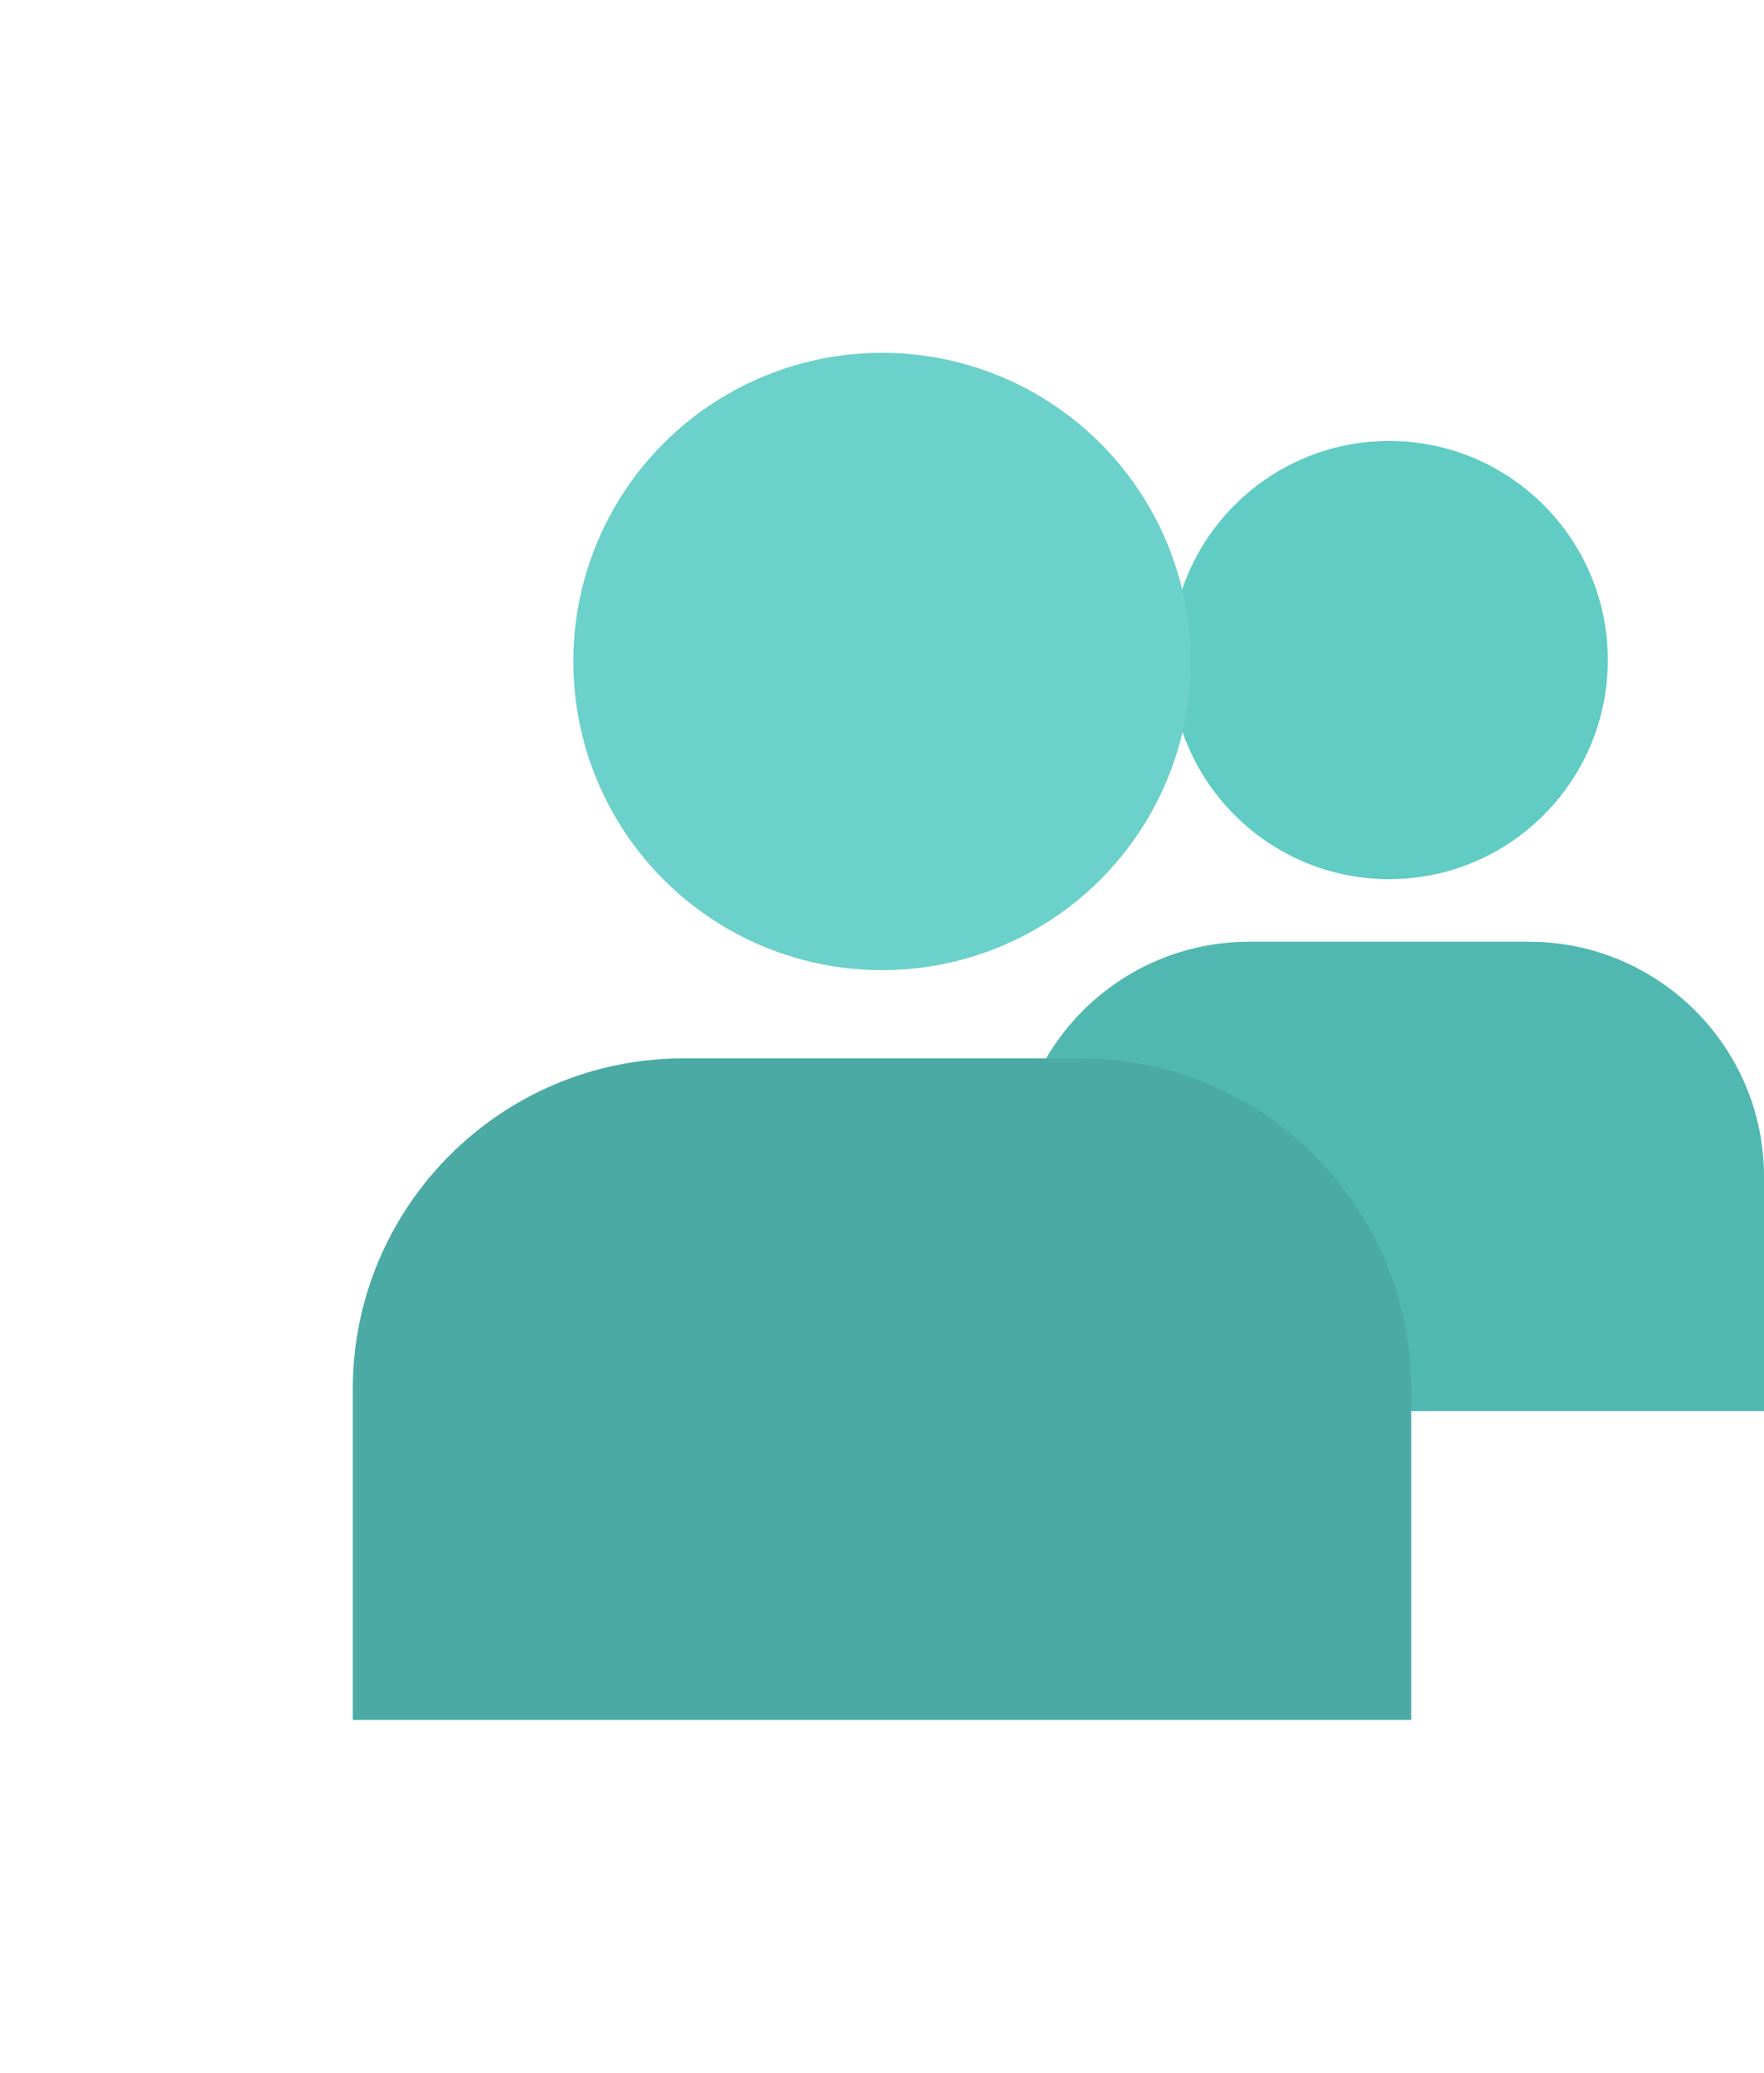
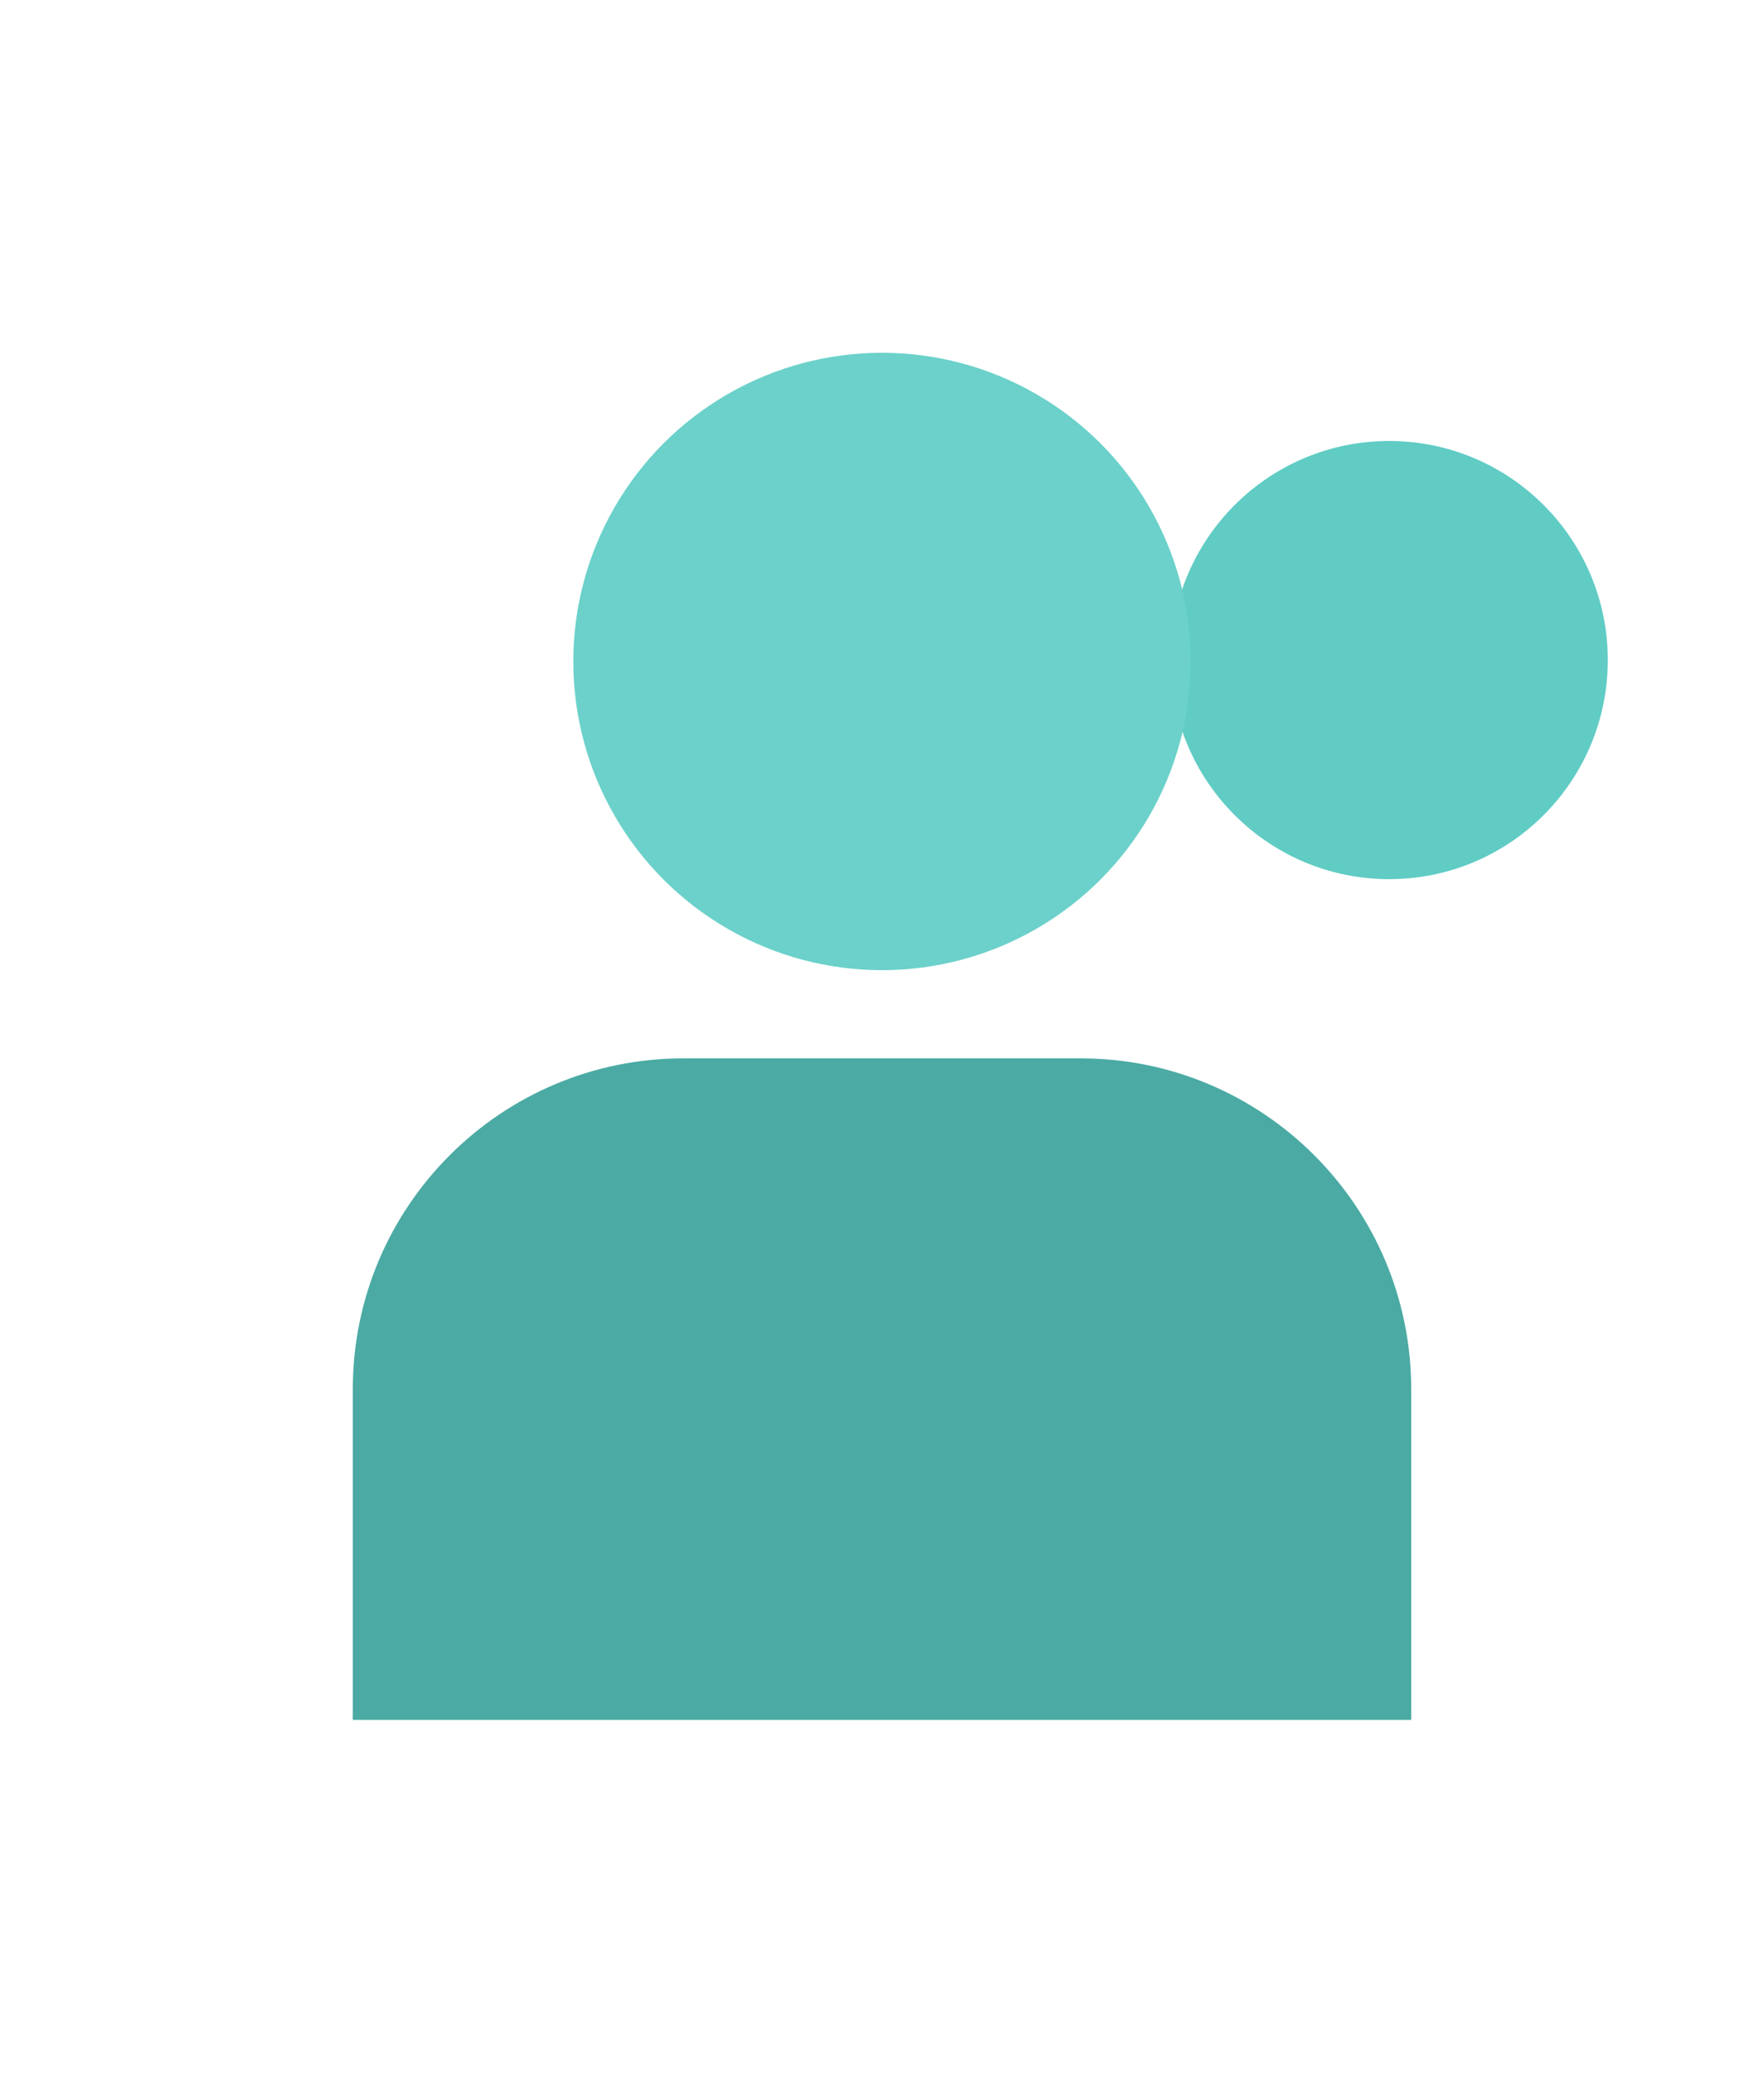
<svg xmlns="http://www.w3.org/2000/svg" width="40px" height="47px" viewBox="0 0 40 47" version="1.1">
  <title>ideal customers@3x</title>
  <desc>Created with Sketch.</desc>
  <defs>
    <filter x="-41.7%" y="-38.7%" width="216.7%" height="190.3%" filterUnits="objectBoundingBox" id="filter-1">
      <feOffset dx="4" dy="2" in="SourceAlpha" result="shadowOffsetOuter1" />
      <feGaussianBlur stdDeviation="4" in="shadowOffsetOuter1" result="shadowBlurOuter1" />
      <feColorMatrix values="0 0 0 0 0   0 0 0 0 0   0 0 0 0 0  0 0 0 0.1 0" type="matrix" in="shadowBlurOuter1" result="shadowMatrixOuter1" />
      <feMerge>
        <feMergeNode in="shadowMatrixOuter1" />
        <feMergeNode in="SourceGraphic" />
      </feMerge>
    </filter>
  </defs>
  <g id="Page-1" stroke="none" stroke-width="1" fill="none" fill-rule="evenodd">
    <g id="Persy-Copy" transform="translate(-821, -2301)">
      <g id="ideal-customers" transform="translate(825, 2307)">
        <g id="Group-7-Copy" transform="translate(19, 4)">
-           <path d="M0,16.677 C0,13.738 2.382,11.355 5.332,11.355 L11.668,11.355 C14.613,11.355 17,13.744 17,16.677 L17,22 L0,22 L0,16.677 Z" id="Rectangle-3" fill="#51B8B1" />
          <ellipse id="Oval-4" fill="#60CCC4" cx="8.5" cy="4.968" rx="4.958" ry="4.968" />
        </g>
        <g id="Group-7" filter="url(#filter-1)">
          <path d="M0,23.5 C0,19.358 3.362,16 7.495,16 L16.505,16 C20.644,16 24,19.366 24,23.5 L24,31 L0,31 L0,23.5 Z" id="Rectangle-3" fill="#4BAAA4" />
          <circle id="Oval-4" fill="#6BD1CA" cx="12" cy="7" r="7" />
        </g>
      </g>
    </g>
  </g>
</svg>